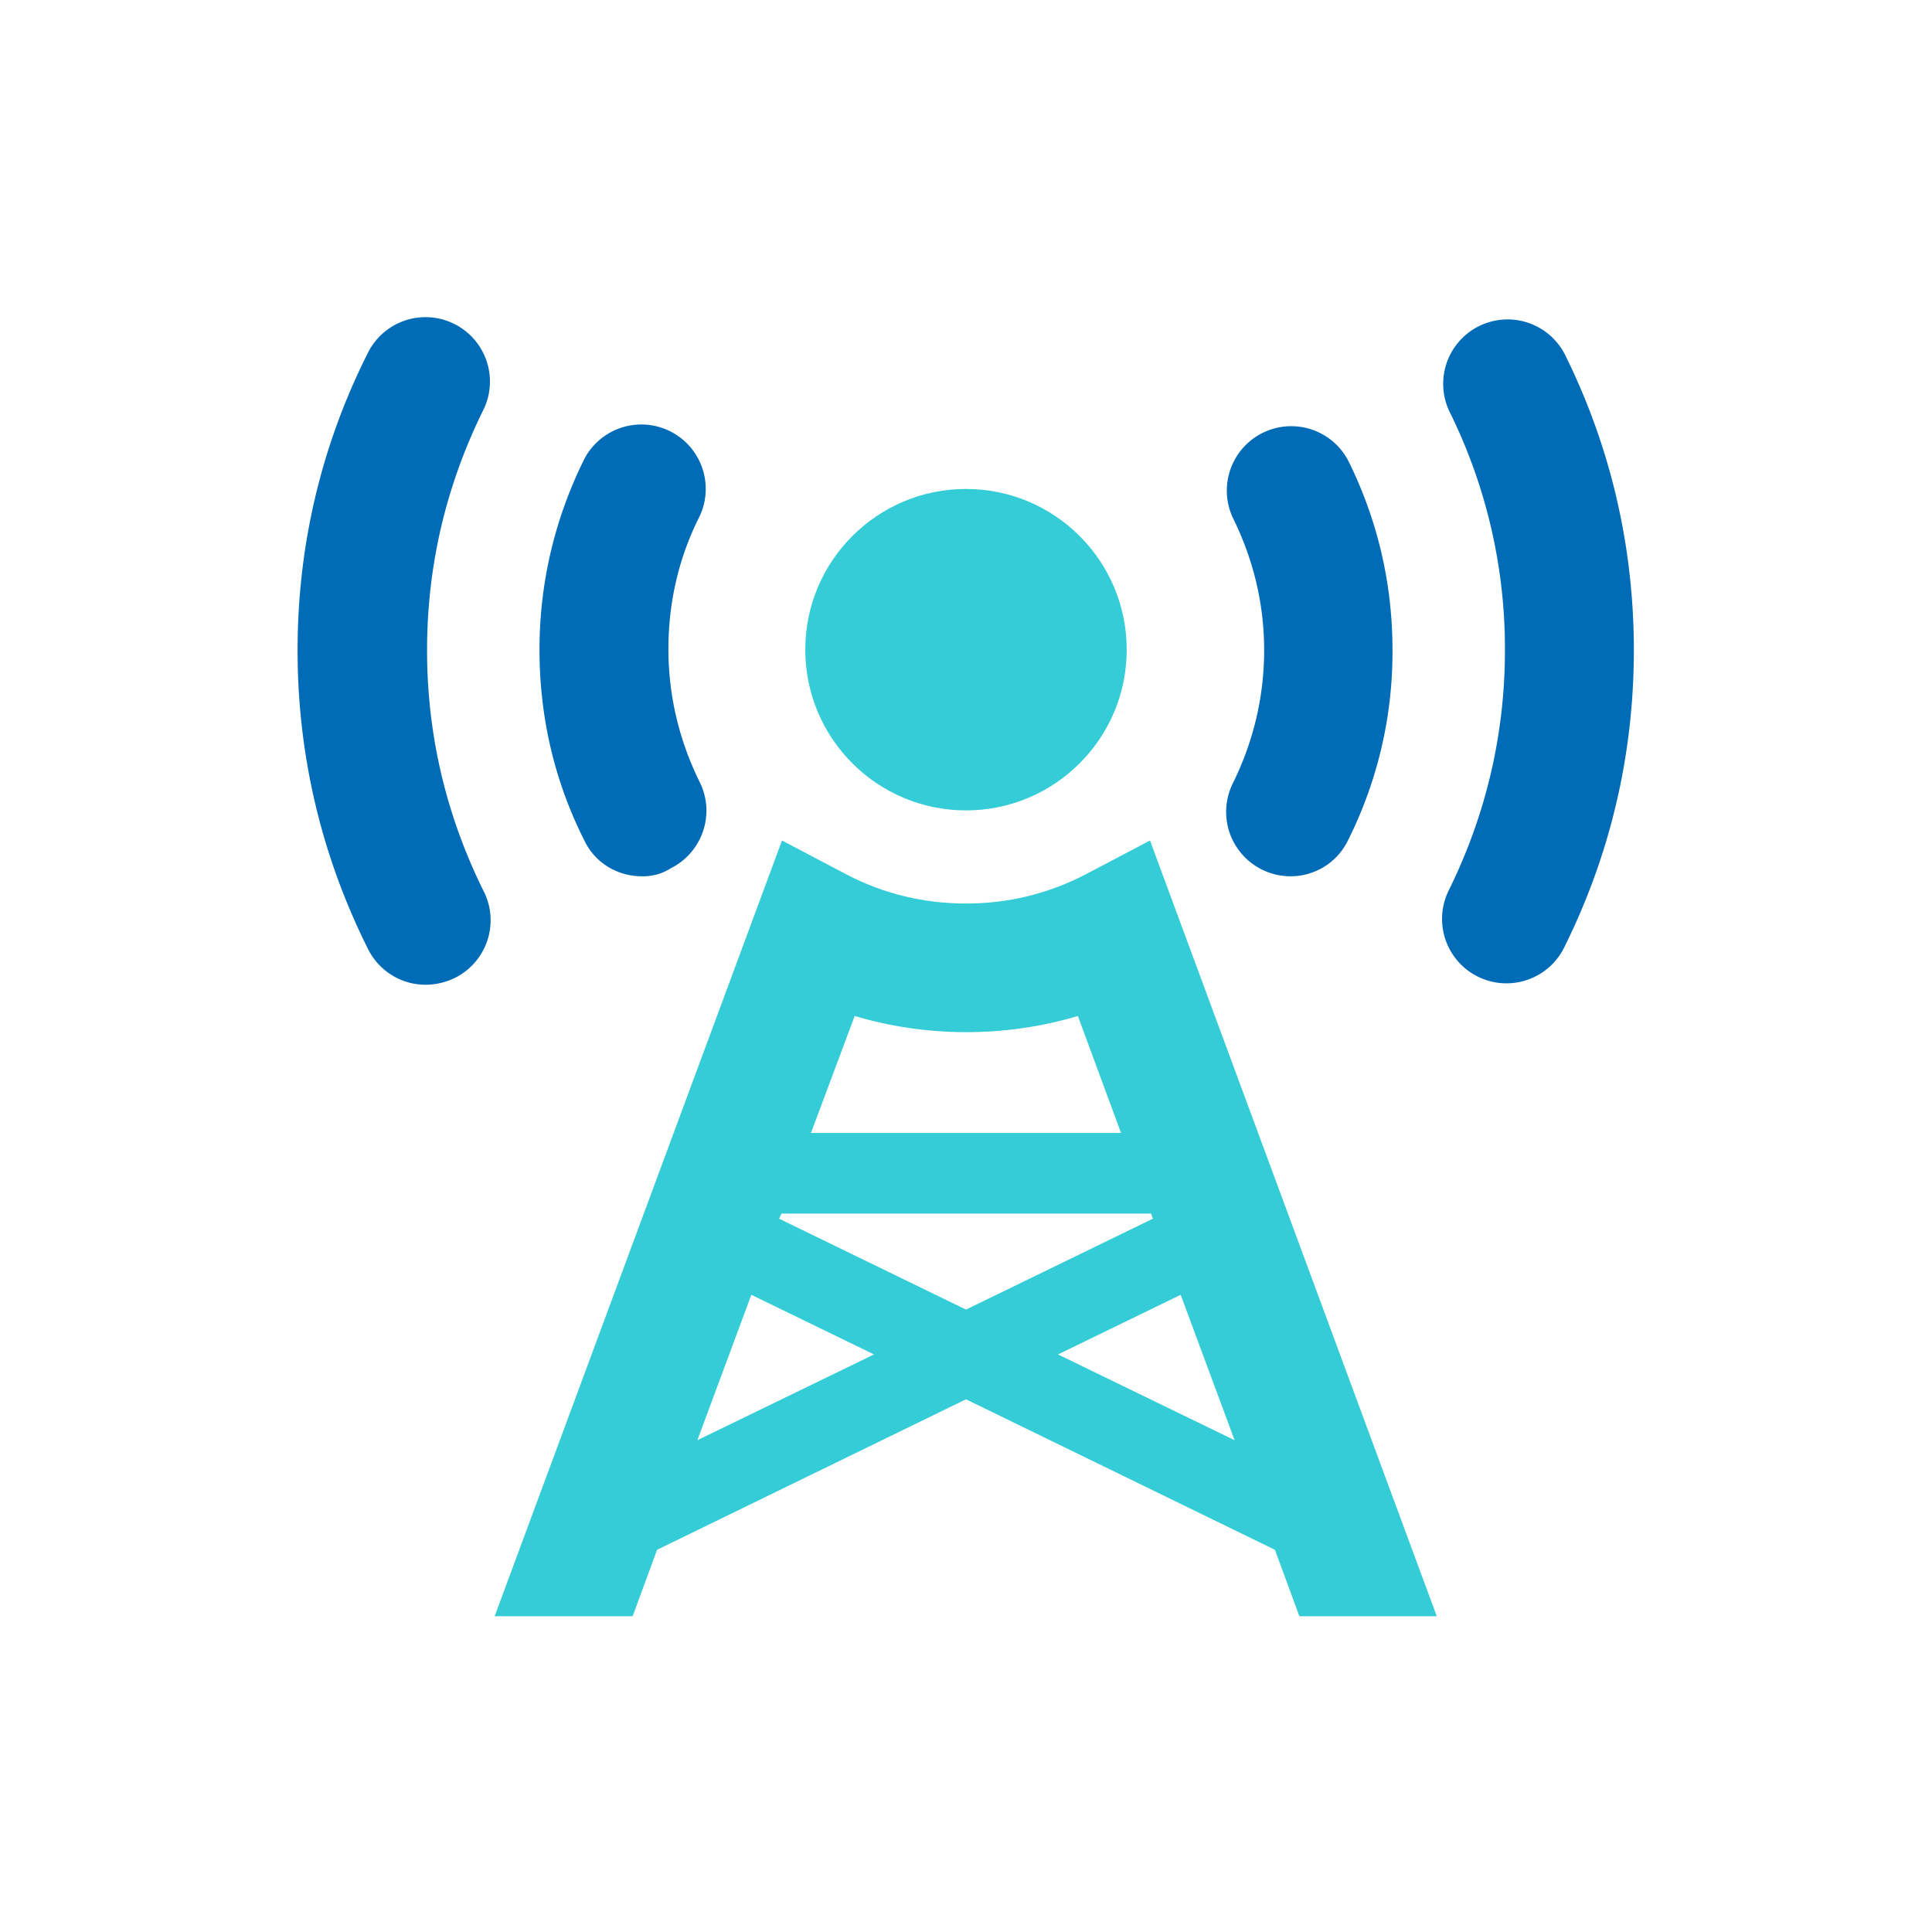
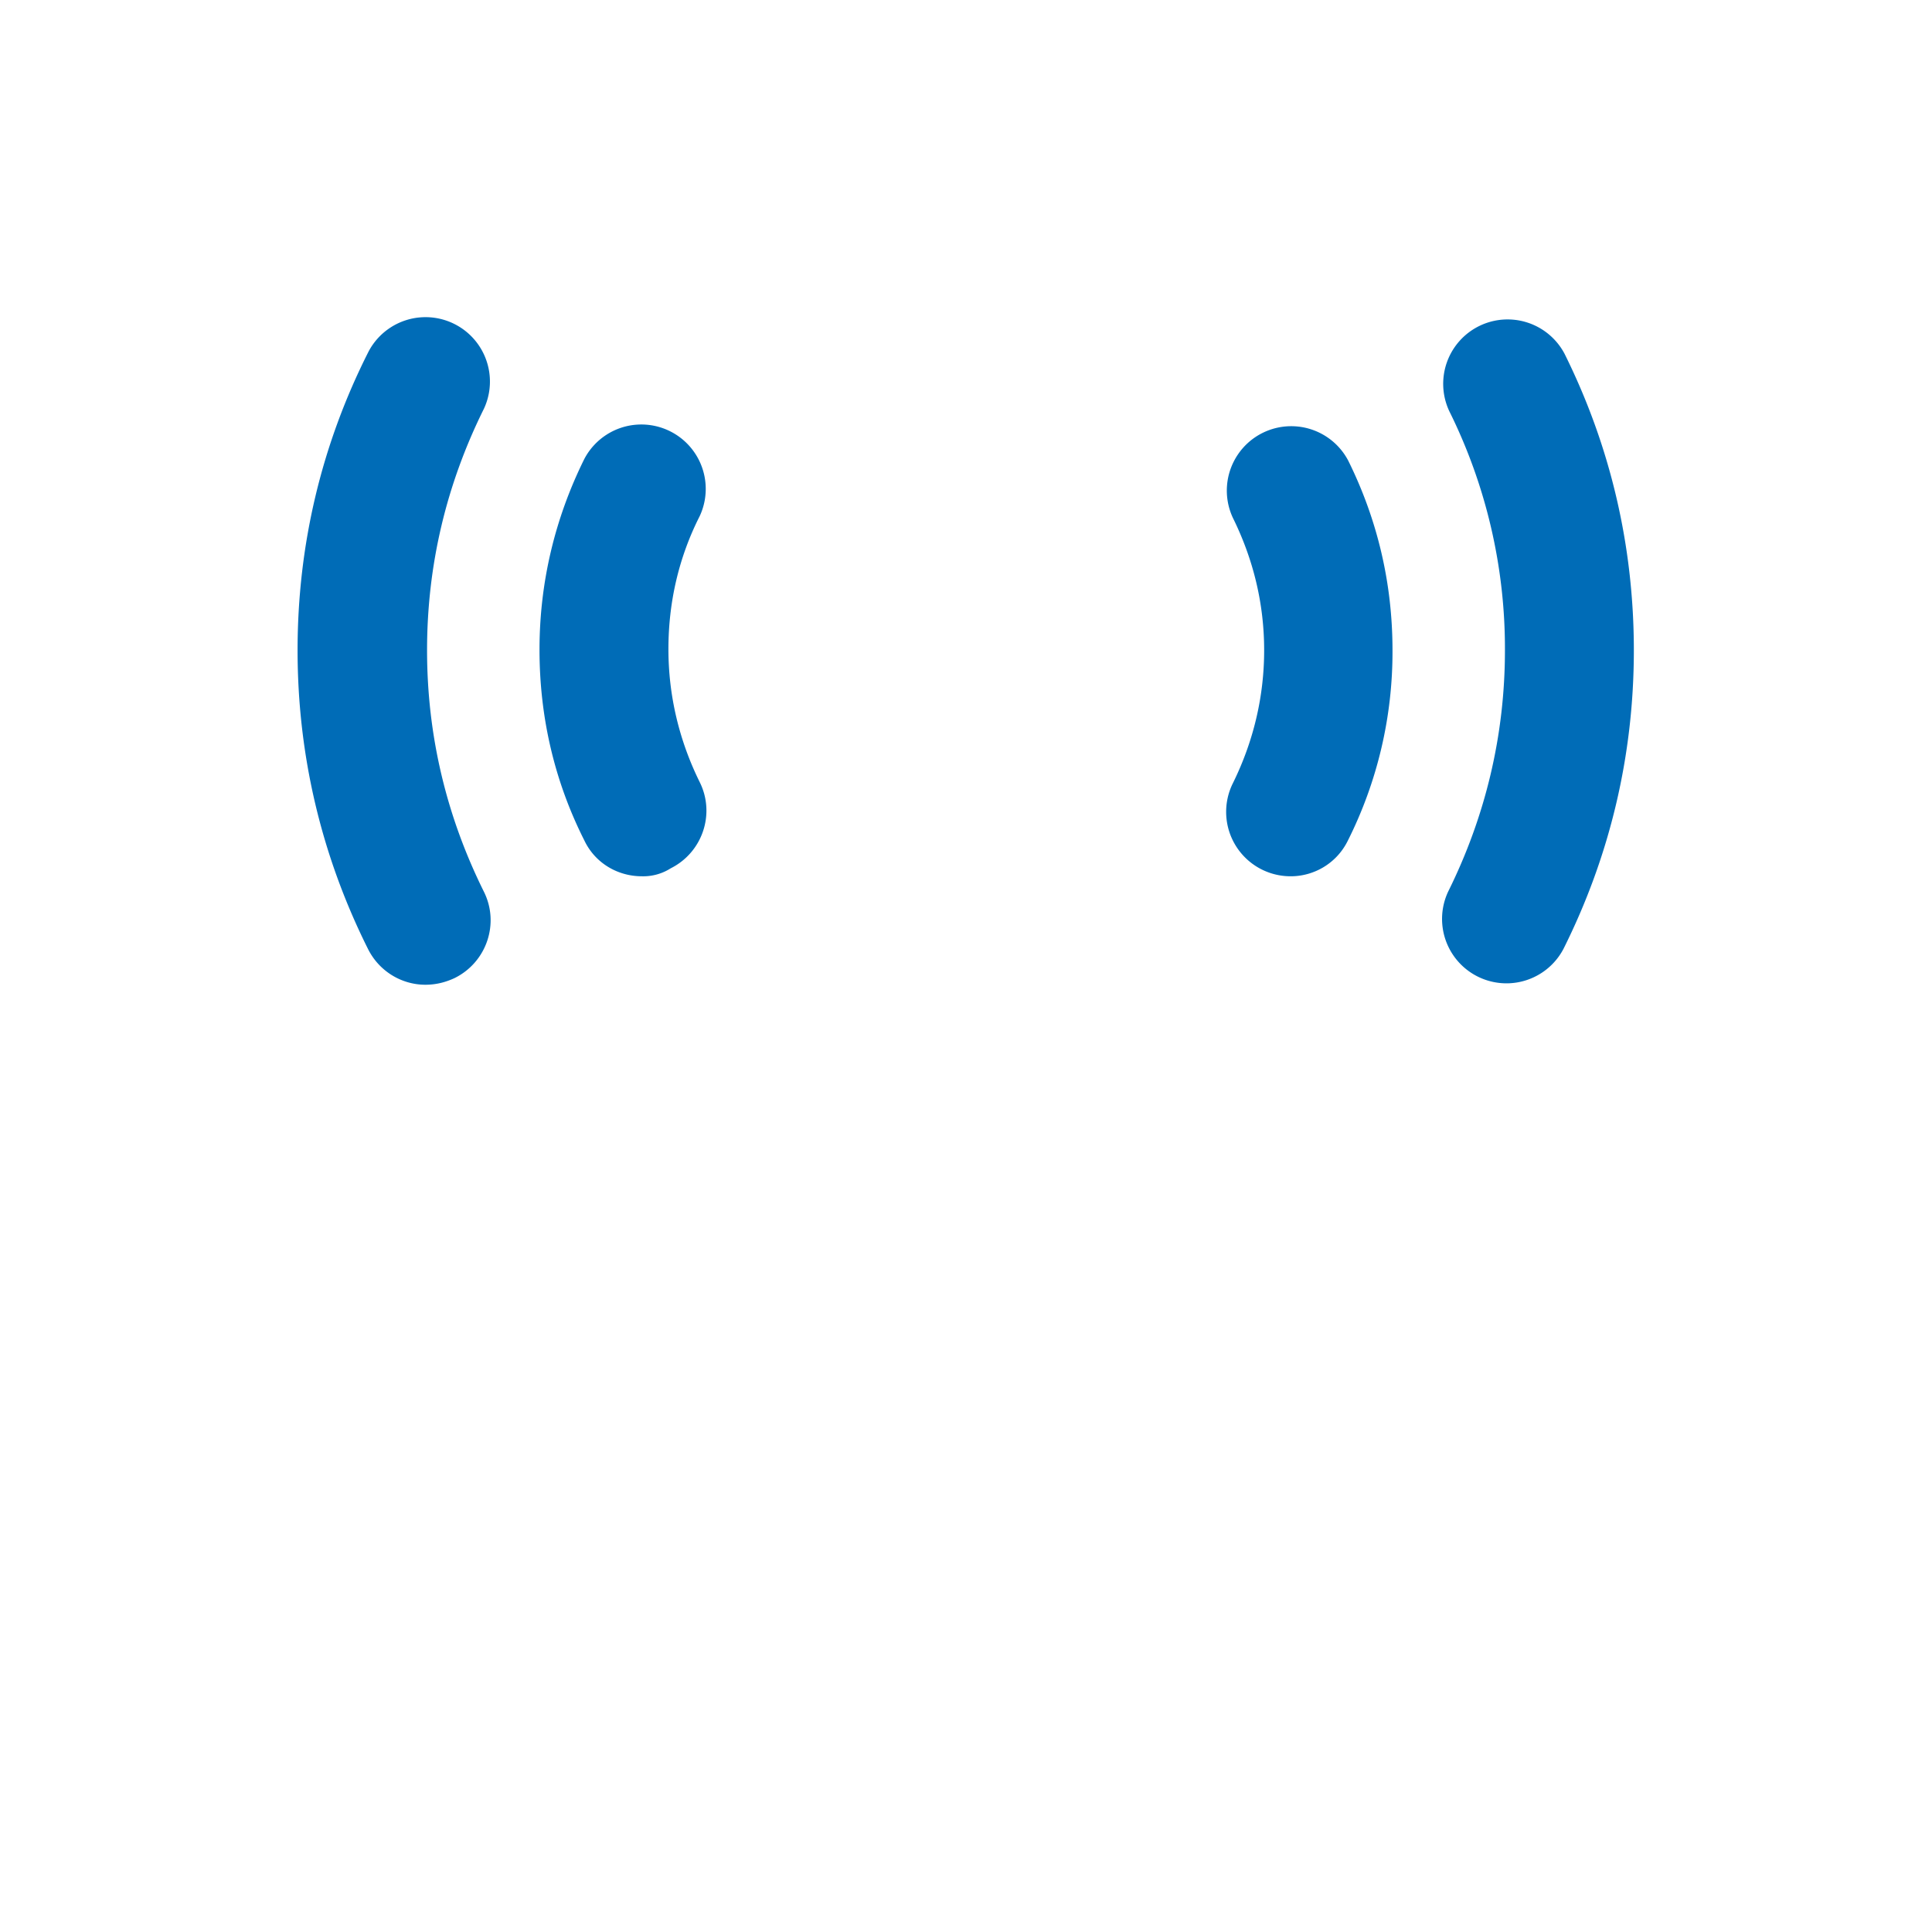
<svg xmlns="http://www.w3.org/2000/svg" xml:space="preserve" viewBox="0 0 340.2 340.2">
  <path fill="#006CB7" d="M113 154.3c-4.2 0-8.2-2.3-10.1-6.3-5.3-10.5-7.9-21.8-7.9-33.6s2.7-23.1 7.9-33.6a11.34 11.34 0 0 1 20.3 10.1c-3.7 7.3-5.5 15.2-5.5 23.4s1.9 16.1 5.5 23.4c2.8 5.6.5 12.4-5.1 15.2a9 9 0 0 1-5.1 1.4m-32.9 17.9c5.6-2.8 7.9-9.6 5.1-15.2-6.6-13.3-10-27.5-10-42.5s3.4-29.2 10-42.5a11.34 11.34 0 0 0-20.3-10.1C56.6 78.3 52.4 96 52.4 114.5s4.2 36.2 12.4 52.6c2 4 6 6.3 10.1 6.3 1.8 0 3.5-.4 5.2-1.2m195.2-5.1c8.2-16.4 12.4-34.1 12.4-52.6 0-18.3-4.1-35.9-12.2-52.2a11.34 11.34 0 0 0-20.3 10.1 94 94 0 0 1 9.8 42.1c0 14.9-3.4 29.2-10 42.5a11.34 11.34 0 0 0 20.3 10.1m-38-19a74 74 0 0 0 7.9-33.6c0-11.7-2.6-22.9-7.8-33.4a11.34 11.34 0 0 0-20.3 10.1c3.6 7.3 5.5 15.1 5.5 23.3s-1.9 16.1-5.5 23.4a11.34 11.34 0 0 0 10.2 16.4c4 0 8-2.2 10-6.2" />
-   <circle cx="170.1" cy="114.4" r="28.3" fill="#34CDD7" />
-   <path fill="#34CDD7" d="m202.5 148-11.4 6q-9.9 5.1-21 5.1c-7.4 0-14.5-1.7-21-5.1l-11.4-6-50.6 136.6h24.3l4.3-11.7 54.4-26.5 54.4 26.5 4.3 11.7H253zm-52 30.9c12.7 3.8 26.6 3.8 39.3 0l7.6 20.6h-54.6zm-27.7 74.7 9.5-25.6 21.6 10.5zm14.4-39 .4-.9h65.1l.3.9-32.9 16zm49.1 23.9 21.6-10.5 9.5 25.6z" />
</svg>